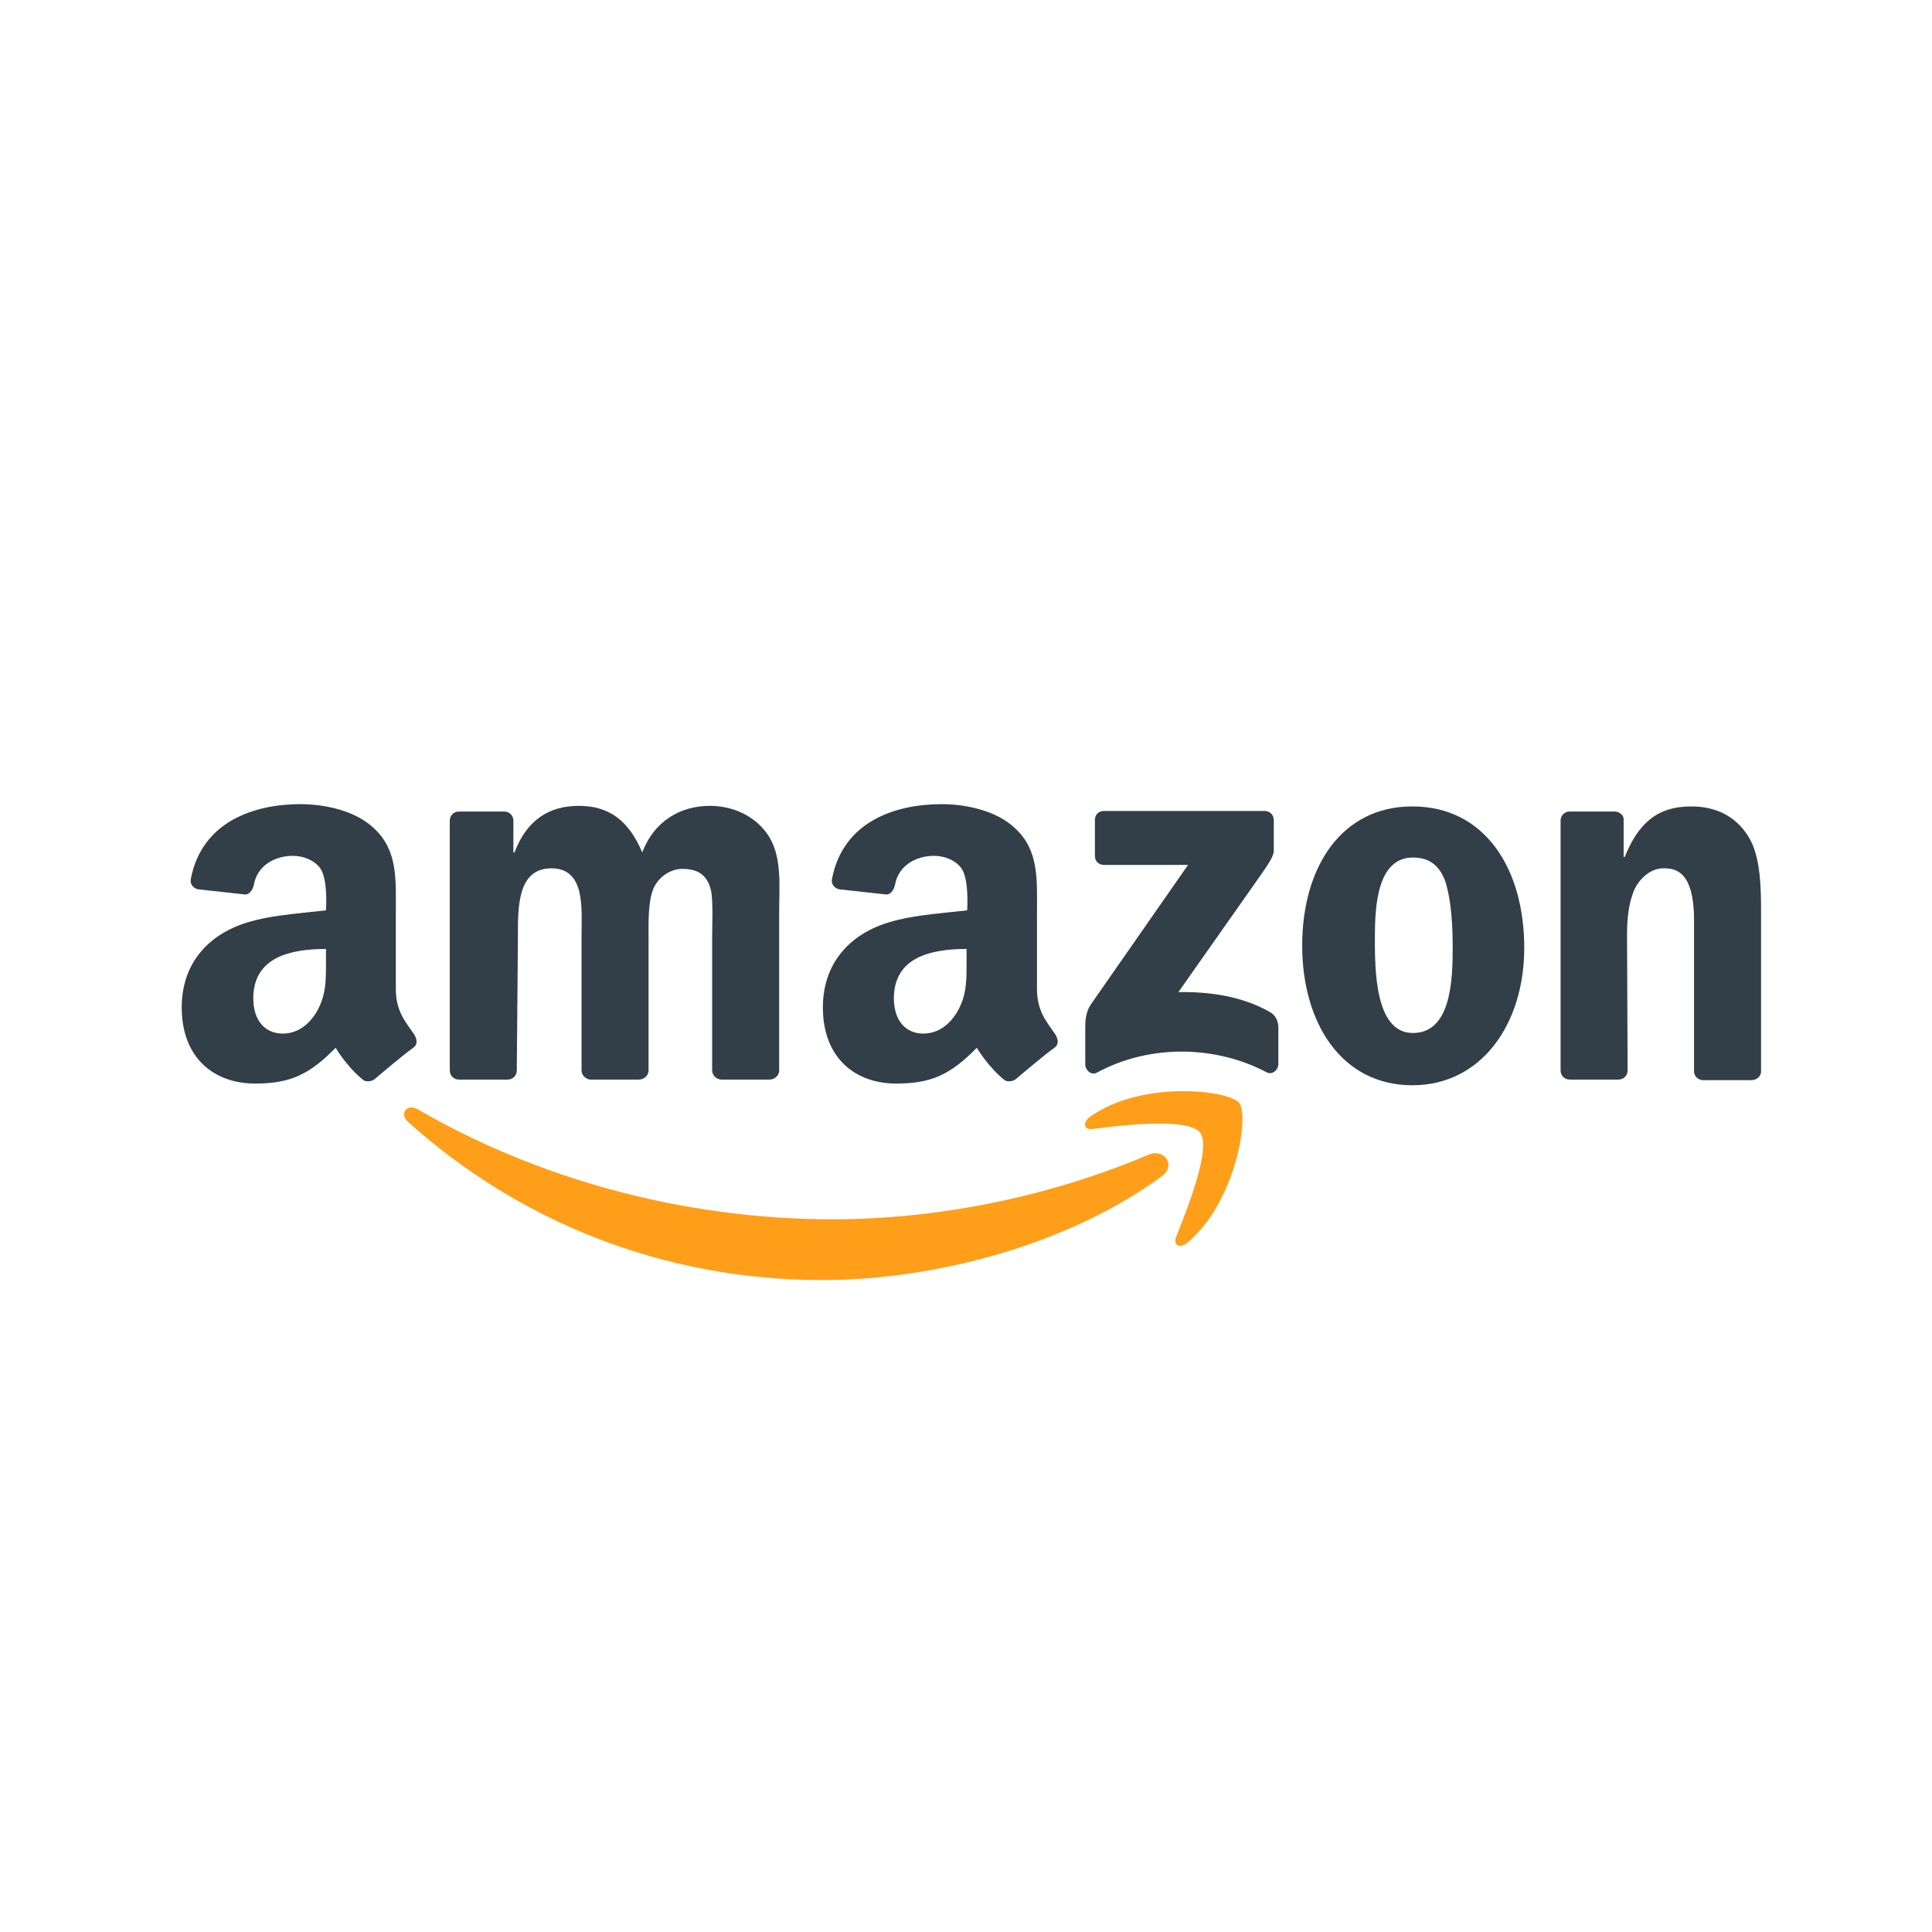
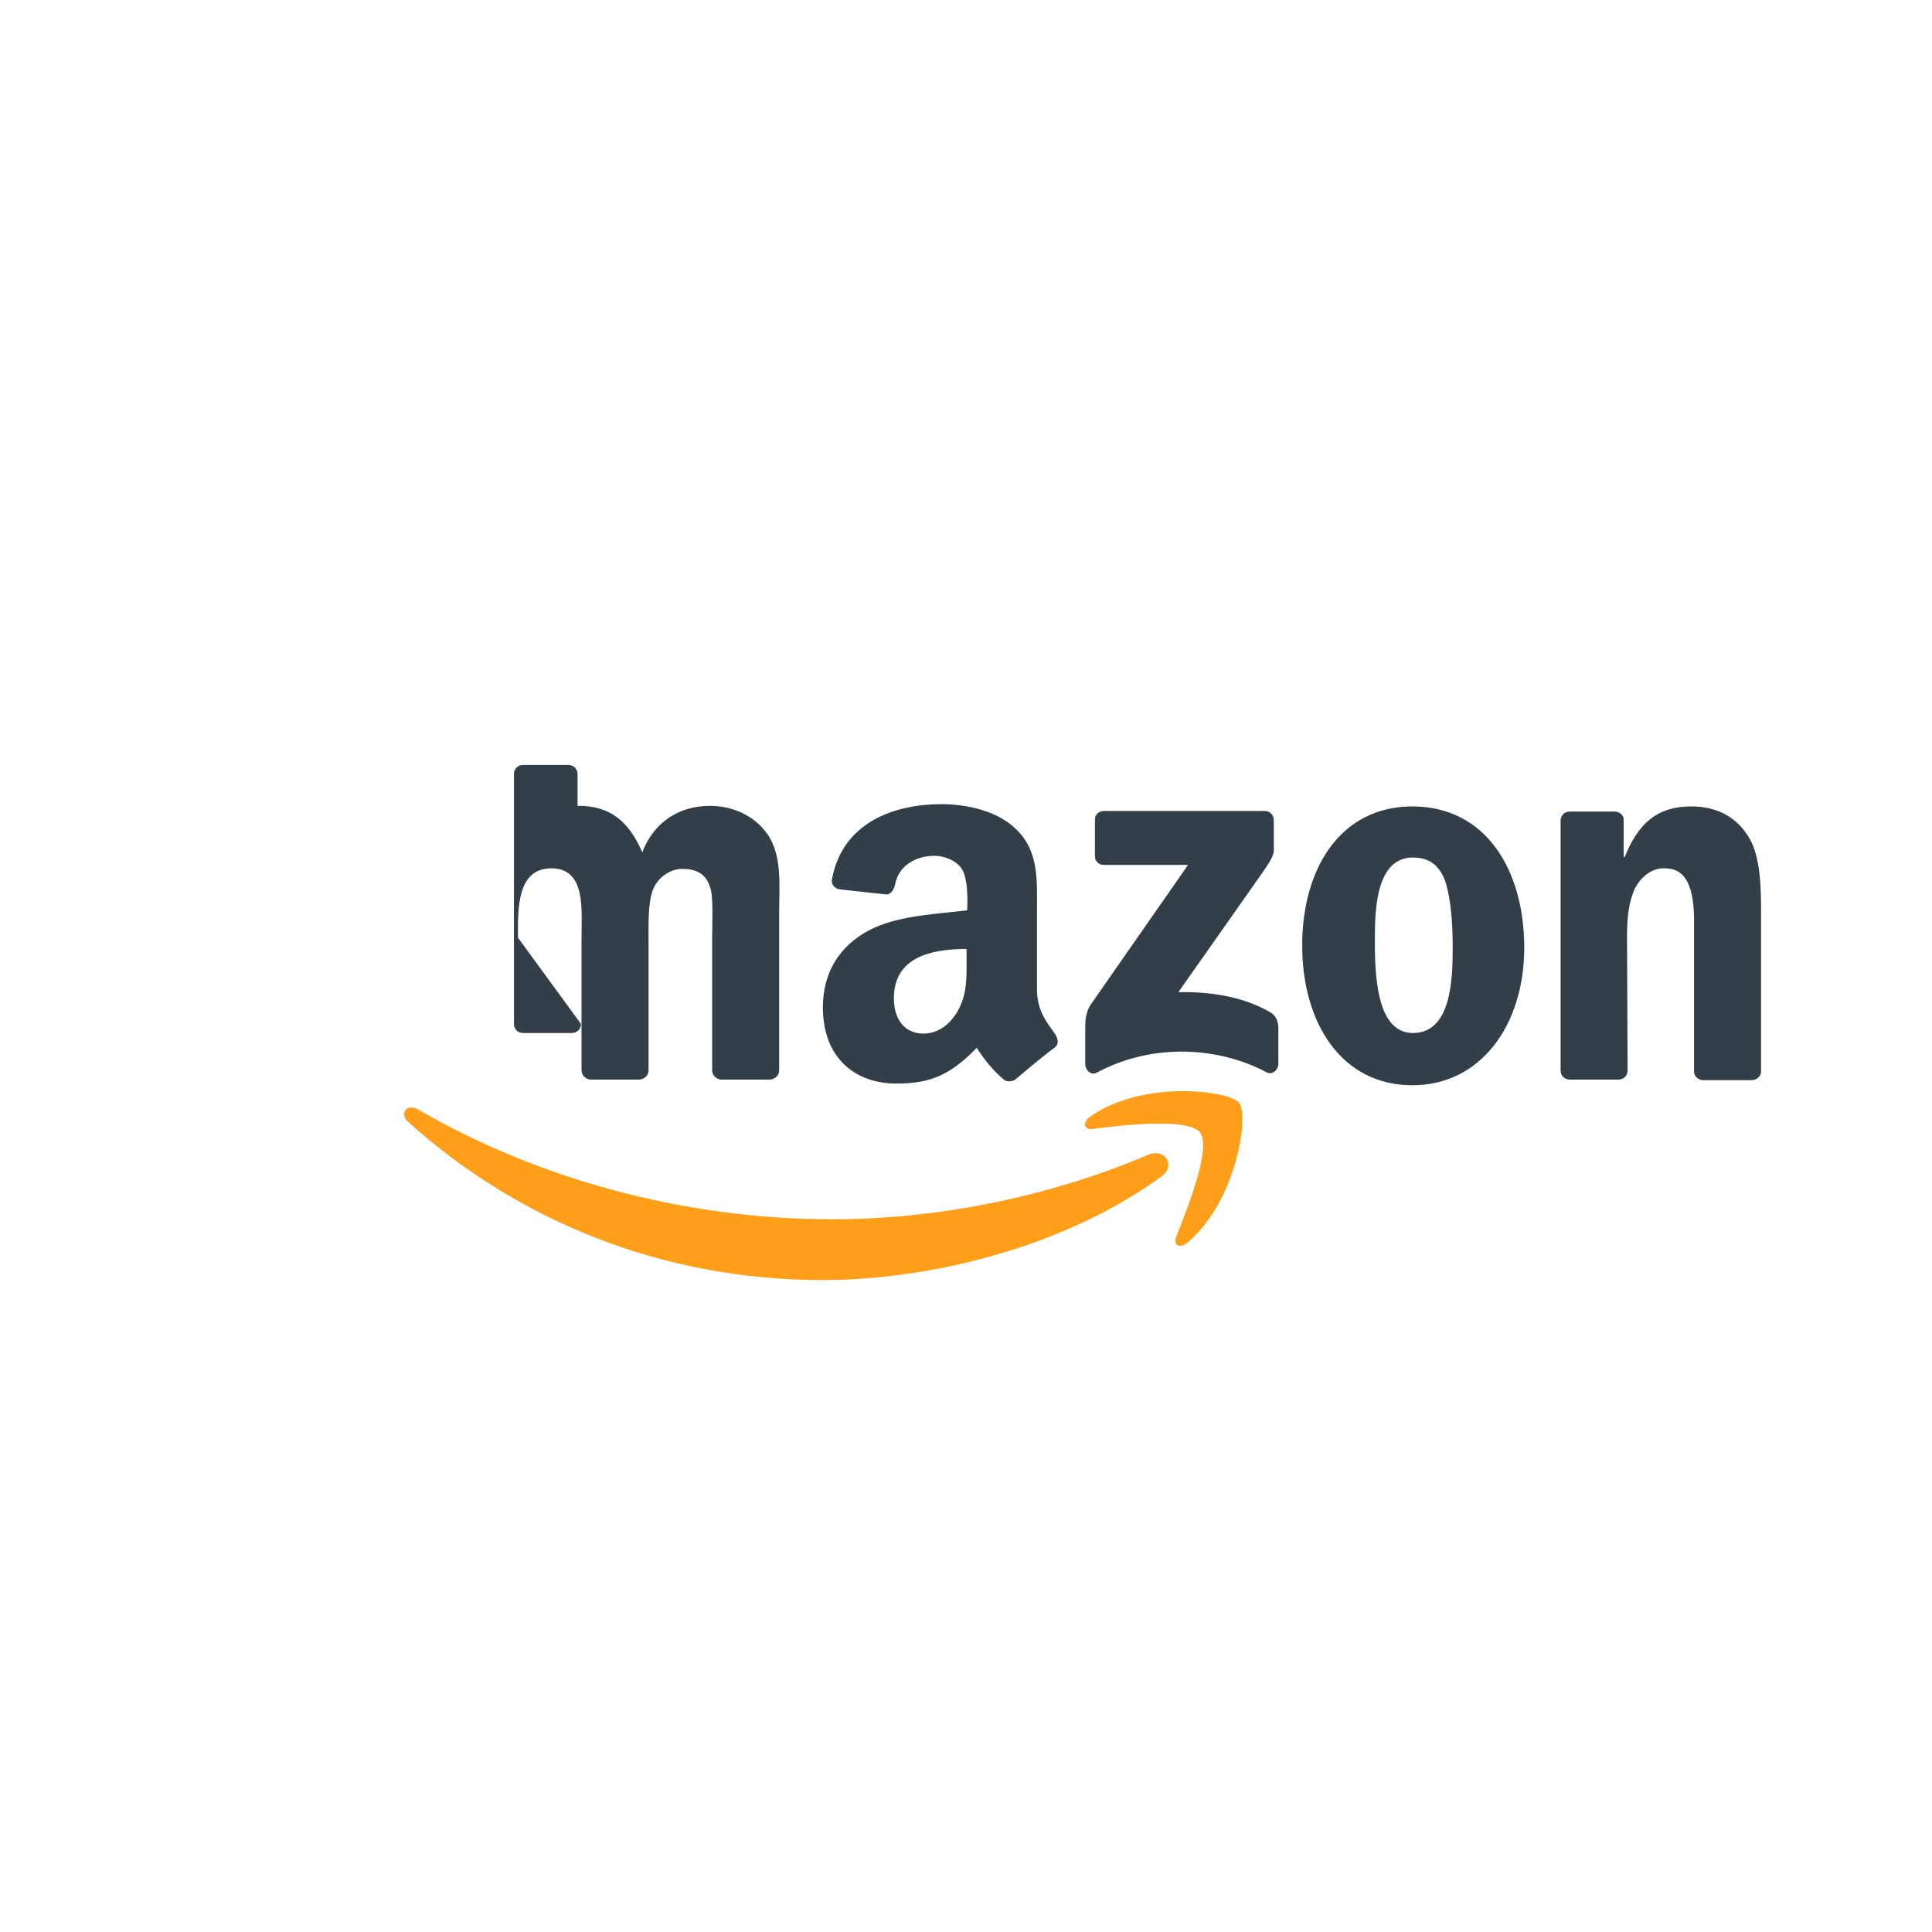
<svg xmlns="http://www.w3.org/2000/svg" version="1.1" id="Layer_1" x="0px" y="0px" viewBox="0 0 340.2 340.2" style="enable-background:new 0 0 340.2 340.2;" xml:space="preserve">
  <style type="text/css">
	.st0{fill-rule:evenodd;clip-rule:evenodd;fill:#FF9E18;}
	.st1{fill-rule:evenodd;clip-rule:evenodd;fill:#323E48;}
</style>
  <g>
    <g>
      <path class="st0" d="M204.6,207.1c-16.2,11.9-39.6,18.3-59.8,18.3c-28.3,0-53.7-10.5-73-27.9c-1.5-1.4-0.2-3.2,1.7-2.2    c20.8,12.1,46.5,19.4,73.1,19.4c17.9,0,37.6-3.7,55.7-11.4C204.9,202.2,207.2,205.1,204.6,207.1L204.6,207.1z" />
      <path class="st0" d="M211.3,199.4c-2.1-2.6-13.7-1.3-18.9-0.6c-1.6,0.2-1.8-1.2-0.4-2.2c9.3-6.5,24.4-4.6,26.2-2.4    c1.8,2.2-0.5,17.4-9.1,24.6c-1.3,1.1-2.6,0.5-2-1C209,213,213.4,202.1,211.3,199.4L211.3,199.4z" />
    </g>
    <g>
      <path class="st1" d="M192.8,150.7v-6.3c0-1,0.7-1.6,1.6-1.6l28.3,0c0.9,0,1.6,0.7,1.6,1.6v5.4c0,0.9-0.8,2.1-2.1,4l-14.7,20.9    c5.4-0.1,11.2,0.7,16.1,3.5c1.1,0.6,1.4,1.6,1.5,2.5v6.7c0,0.9-1,2-2.1,1.4c-8.7-4.6-20.3-5.1-29.9,0.1c-1,0.5-2-0.5-2-1.5V181    c0-1,0-2.8,1.1-4.3l17-24.4l-14.8,0C193.5,152.3,192.8,151.7,192.8,150.7L192.8,150.7z" />
      <path class="st1" d="M248.8,151c-6.3,0-6.7,8.6-6.7,14c0,5.4-0.1,16.9,6.7,16.9c6.7,0,7-9.3,7-15c0-3.7-0.2-8.2-1.3-11.7    C253.4,152.2,251.5,151,248.8,151L248.8,151z M248.7,142c12.8,0,19.7,11,19.7,24.9c0,13.5-7.6,24.2-19.7,24.2    c-12.5,0-19.4-11-19.4-24.6C229.3,152.7,236.2,142,248.7,142L248.7,142z" />
      <path class="st1" d="M178.9,190c-0.6,0.5-1.6,0.5-2,0.2c-2.9-2.3-4.9-5.7-4.9-5.7c-4.7,4.8-8.1,6.3-14.2,6.3    c-7.2,0-12.9-4.5-12.9-13.4c0-7,3.8-11.7,9.2-14.1c4.7-2.1,11.2-2.4,16.2-3c0,0,0.4-5.4-1-7.4c-1.1-1.5-3.1-2.2-4.8-2.2    c-3.2,0-6.3,1.7-6.9,5.1c-0.2,1-0.9,1.8-1.6,1.7l-8.2-0.9c-0.6-0.1-1.5-0.7-1.3-1.8c1.9-10.1,11.1-13.2,19.3-13.2    c4.2,0,9.7,1.1,13,4.3c4.2,3.9,3.8,9.1,3.8,14.8v13.4c0,4,1.7,5.8,3.2,8c0.5,0.8,0.7,1.7,0,2.3C183.8,185.8,178.9,190,178.9,190    L178.9,190z M170.2,169c0,3.4,0.1,6.1-1.6,9.1c-1.4,2.4-3.5,3.9-6,3.9c-3.3,0-5.2-2.5-5.2-6.2c0-7.3,6.6-8.7,12.8-8.7V169    L170.2,169z" />
-       <path class="st1" d="M66,190c-0.6,0.5-1.6,0.5-2,0.2c-2.9-2.3-4.9-5.7-4.9-5.7c-4.7,4.8-8.1,6.3-14.2,6.3    c-7.2,0-12.9-4.5-12.9-13.4c0-7,3.8-11.7,9.2-14.1c4.7-2.1,11.2-2.4,16.2-3c0,0,0.4-5.4-1-7.4c-1.1-1.5-3.1-2.2-4.8-2.2    c-3.2,0-6.3,1.7-6.9,5.1c-0.2,1-0.9,1.8-1.6,1.7l-8.2-0.9c-0.6-0.1-1.5-0.7-1.3-1.8c1.9-10.1,11.1-13.2,19.3-13.2    c4.2,0,9.7,1.1,13,4.3c4.2,3.9,3.8,9.1,3.8,14.8v13.4c0,4,1.7,5.8,3.2,8c0.5,0.8,0.7,1.7,0,2.3C70.9,185.8,66,190,66,190L66,190z     M57.4,169c0,3.4,0.1,6.1-1.6,9.1c-1.4,2.4-3.5,3.9-6,3.9c-3.3,0-5.2-2.5-5.2-6.2c0-7.3,6.6-8.7,12.8-8.7V169L57.4,169z" />
-       <path class="st1" d="M91.2,165.1c0-5.1-0.2-12.2,5.9-12.2c6.1,0,5.3,7.3,5.3,12.2l0,23.4c0,0.8,0.7,1.5,1.5,1.6h8.6    c0.9,0,1.7-0.7,1.7-1.6v-23.4c0-2.5-0.1-6.2,0.8-8.5c0.9-2.2,3.1-3.6,5.1-3.6c2.5,0,4.4,0.8,5.1,3.8c0.4,1.8,0.2,6.4,0.2,8.3    l0,23.4c0,0.8,0.7,1.5,1.5,1.6h8.6c0.9,0,1.7-0.7,1.7-1.6l0-27.9c0-4.7,0.6-10.1-2.2-13.9c-2.4-3.3-6.3-4.8-10-4.8    c-5.1,0-9.8,2.6-11.9,8.2c-2.4-5.6-5.8-8.2-11.2-8.2c-5.3,0-9.2,2.6-11.3,8.2h-0.2v-5.6c0-0.9-0.7-1.6-1.6-1.6h-8    c-0.9,0-1.6,0.7-1.6,1.6v44c0,0.9,0.7,1.6,1.6,1.6h8.6c0.9,0,1.6-0.7,1.6-1.6L91.2,165.1L91.2,165.1z" />
+       <path class="st1" d="M91.2,165.1c0-5.1-0.2-12.2,5.9-12.2c6.1,0,5.3,7.3,5.3,12.2l0,23.4c0,0.8,0.7,1.5,1.5,1.6h8.6    c0.9,0,1.7-0.7,1.7-1.6v-23.4c0-2.5-0.1-6.2,0.8-8.5c0.9-2.2,3.1-3.6,5.1-3.6c2.5,0,4.4,0.8,5.1,3.8c0.4,1.8,0.2,6.4,0.2,8.3    l0,23.4c0,0.8,0.7,1.5,1.5,1.6h8.6c0.9,0,1.7-0.7,1.7-1.6l0-27.9c0-4.7,0.6-10.1-2.2-13.9c-2.4-3.3-6.3-4.8-10-4.8    c-5.1,0-9.8,2.6-11.9,8.2c-2.4-5.6-5.8-8.2-11.2-8.2h-0.2v-5.6c0-0.9-0.7-1.6-1.6-1.6h-8    c-0.9,0-1.6,0.7-1.6,1.6v44c0,0.9,0.7,1.6,1.6,1.6h8.6c0.9,0,1.6-0.7,1.6-1.6L91.2,165.1L91.2,165.1z" />
      <path class="st1" d="M286.6,188.5c0,0.9-0.7,1.6-1.6,1.6h-8.6c-0.9,0-1.6-0.7-1.6-1.6v-44c0-0.9,0.7-1.6,1.6-1.6h7.9    c0.9,0,1.6,0.7,1.6,1.3v6.7h0.2c2.4-6,5.8-8.9,11.7-8.9c3.9,0,7.6,1.4,10,5.2c2.3,3.5,2.3,9.5,2.3,13.8v27.8    c-0.1,0.8-0.8,1.4-1.7,1.4h-8.6c-0.8-0.1-1.4-0.6-1.5-1.4l0-26.7c0-8.9-3.4-9.2-5.4-9.2c-2.3,0-4.1,1.8-5,3.5    c-1.2,2.7-1.4,5.5-1.4,8.4L286.6,188.5L286.6,188.5z" />
    </g>
  </g>
</svg>